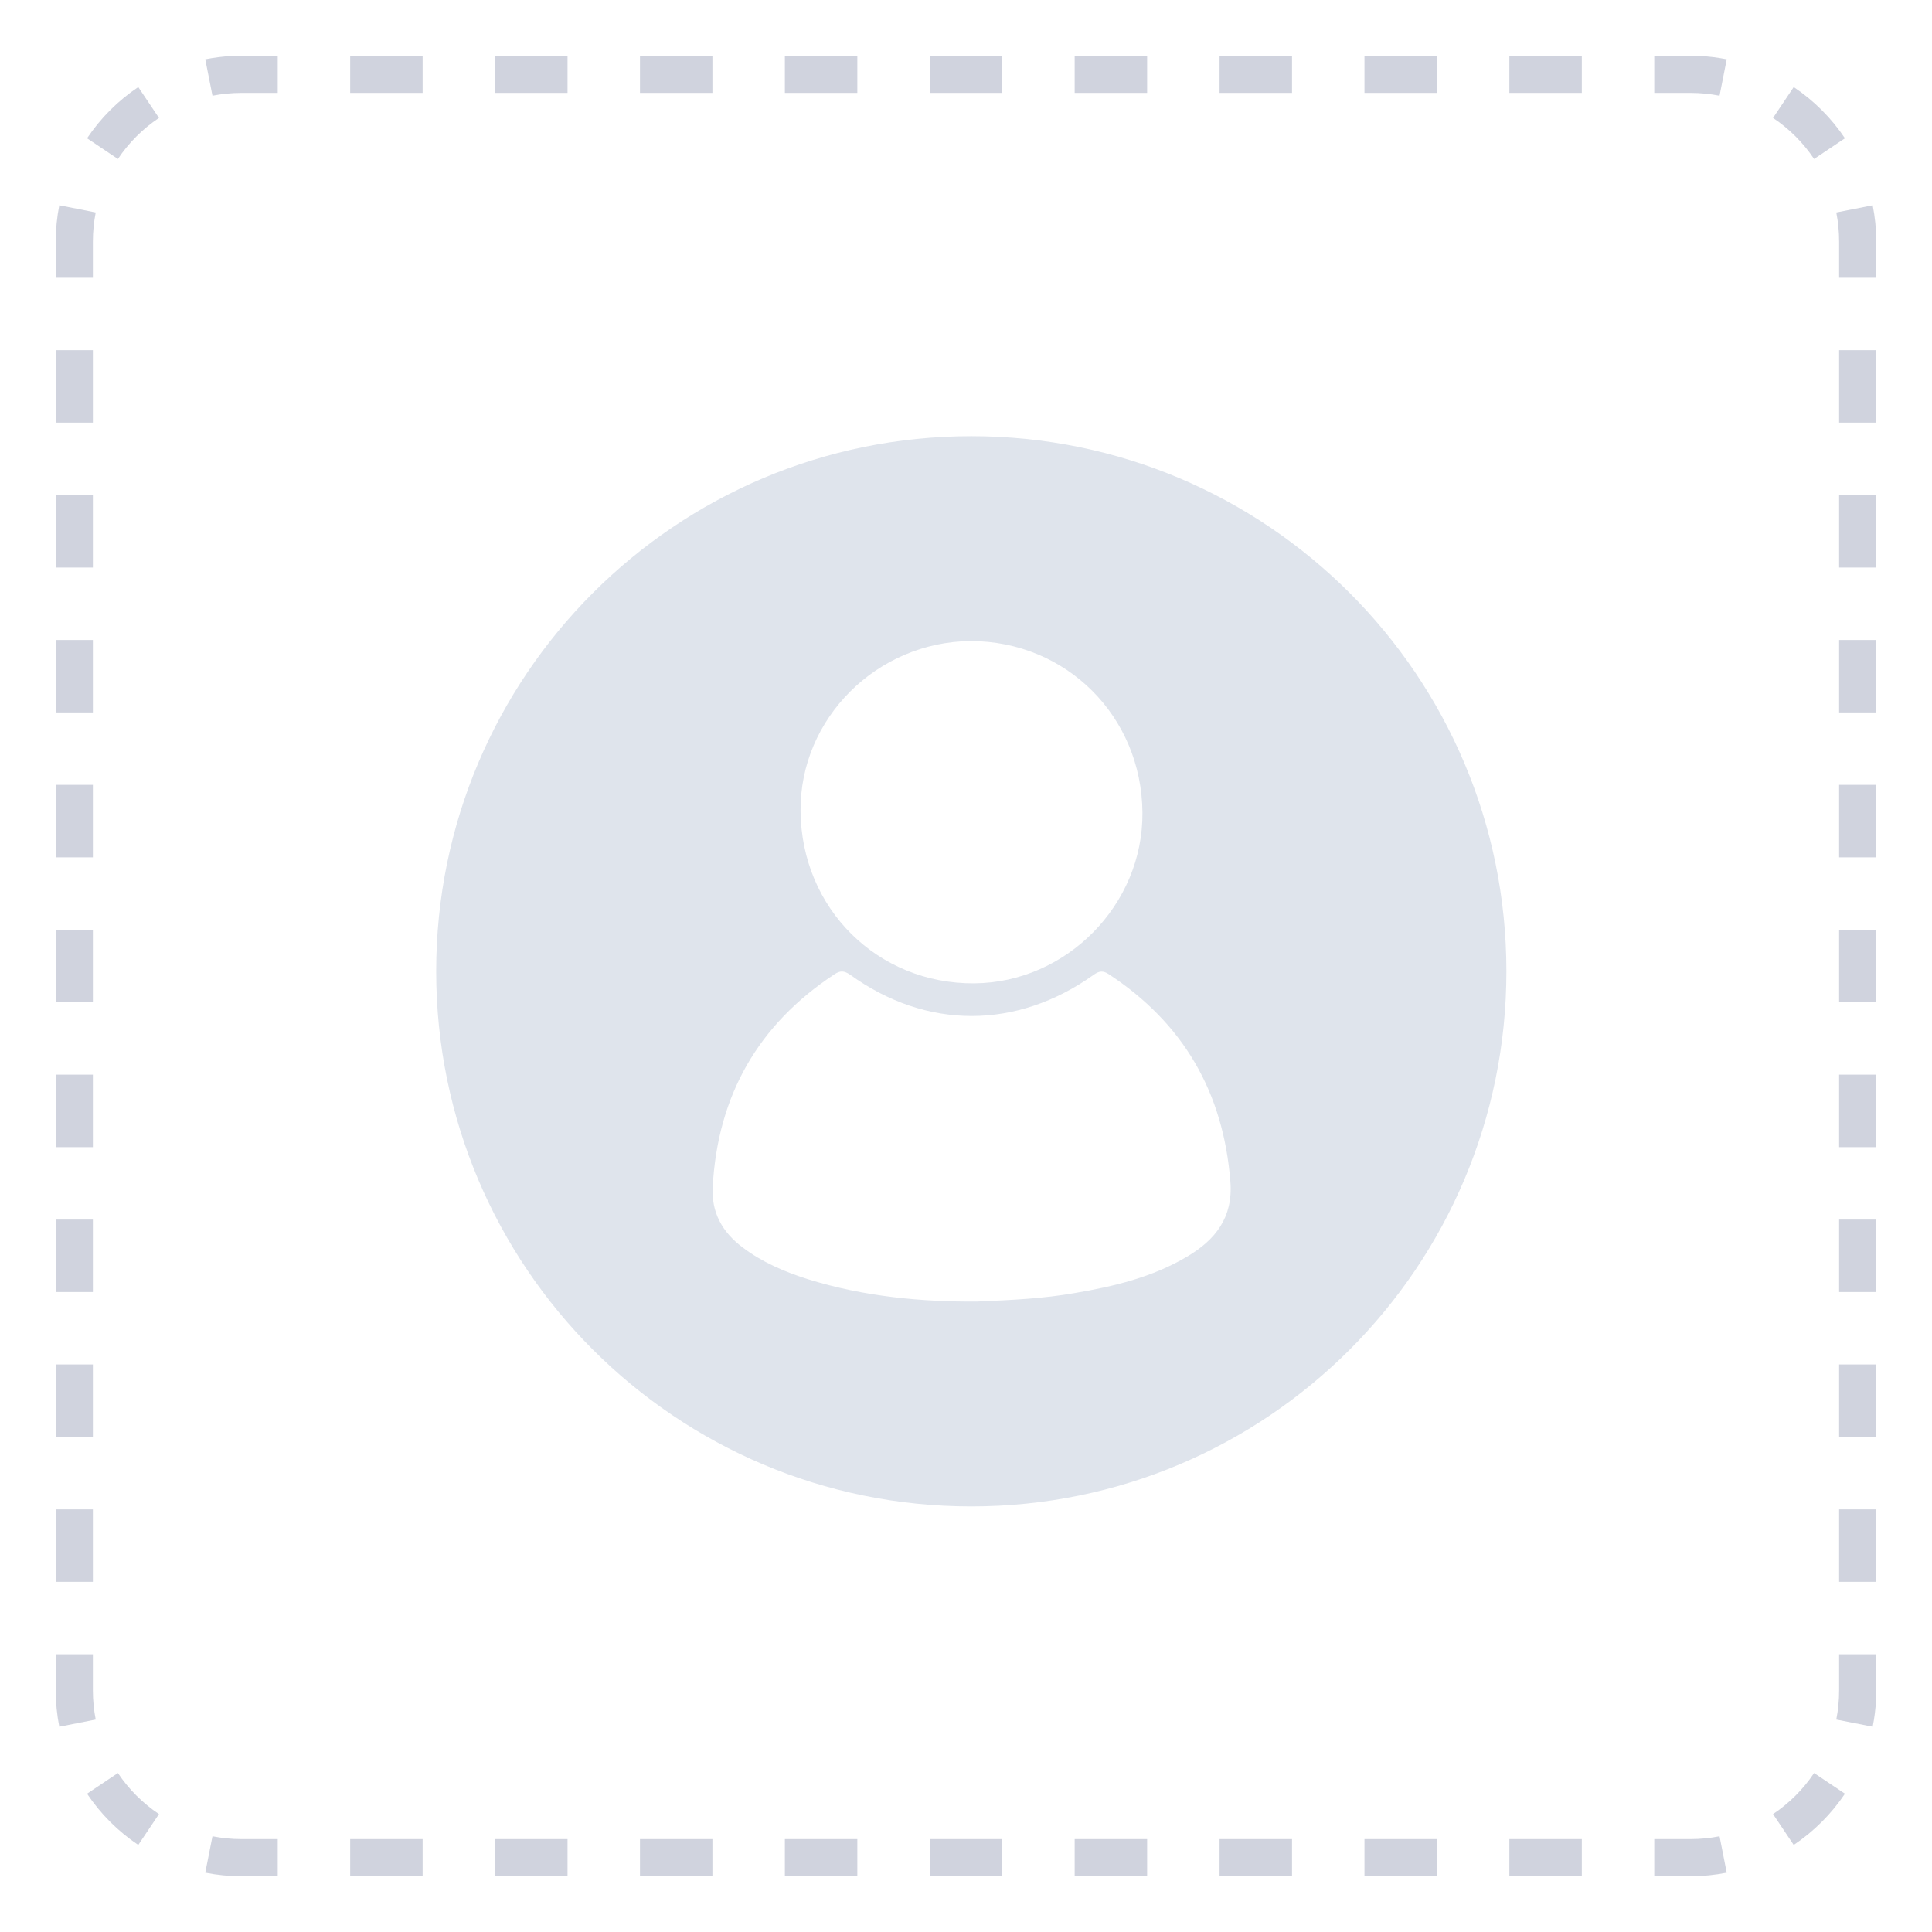
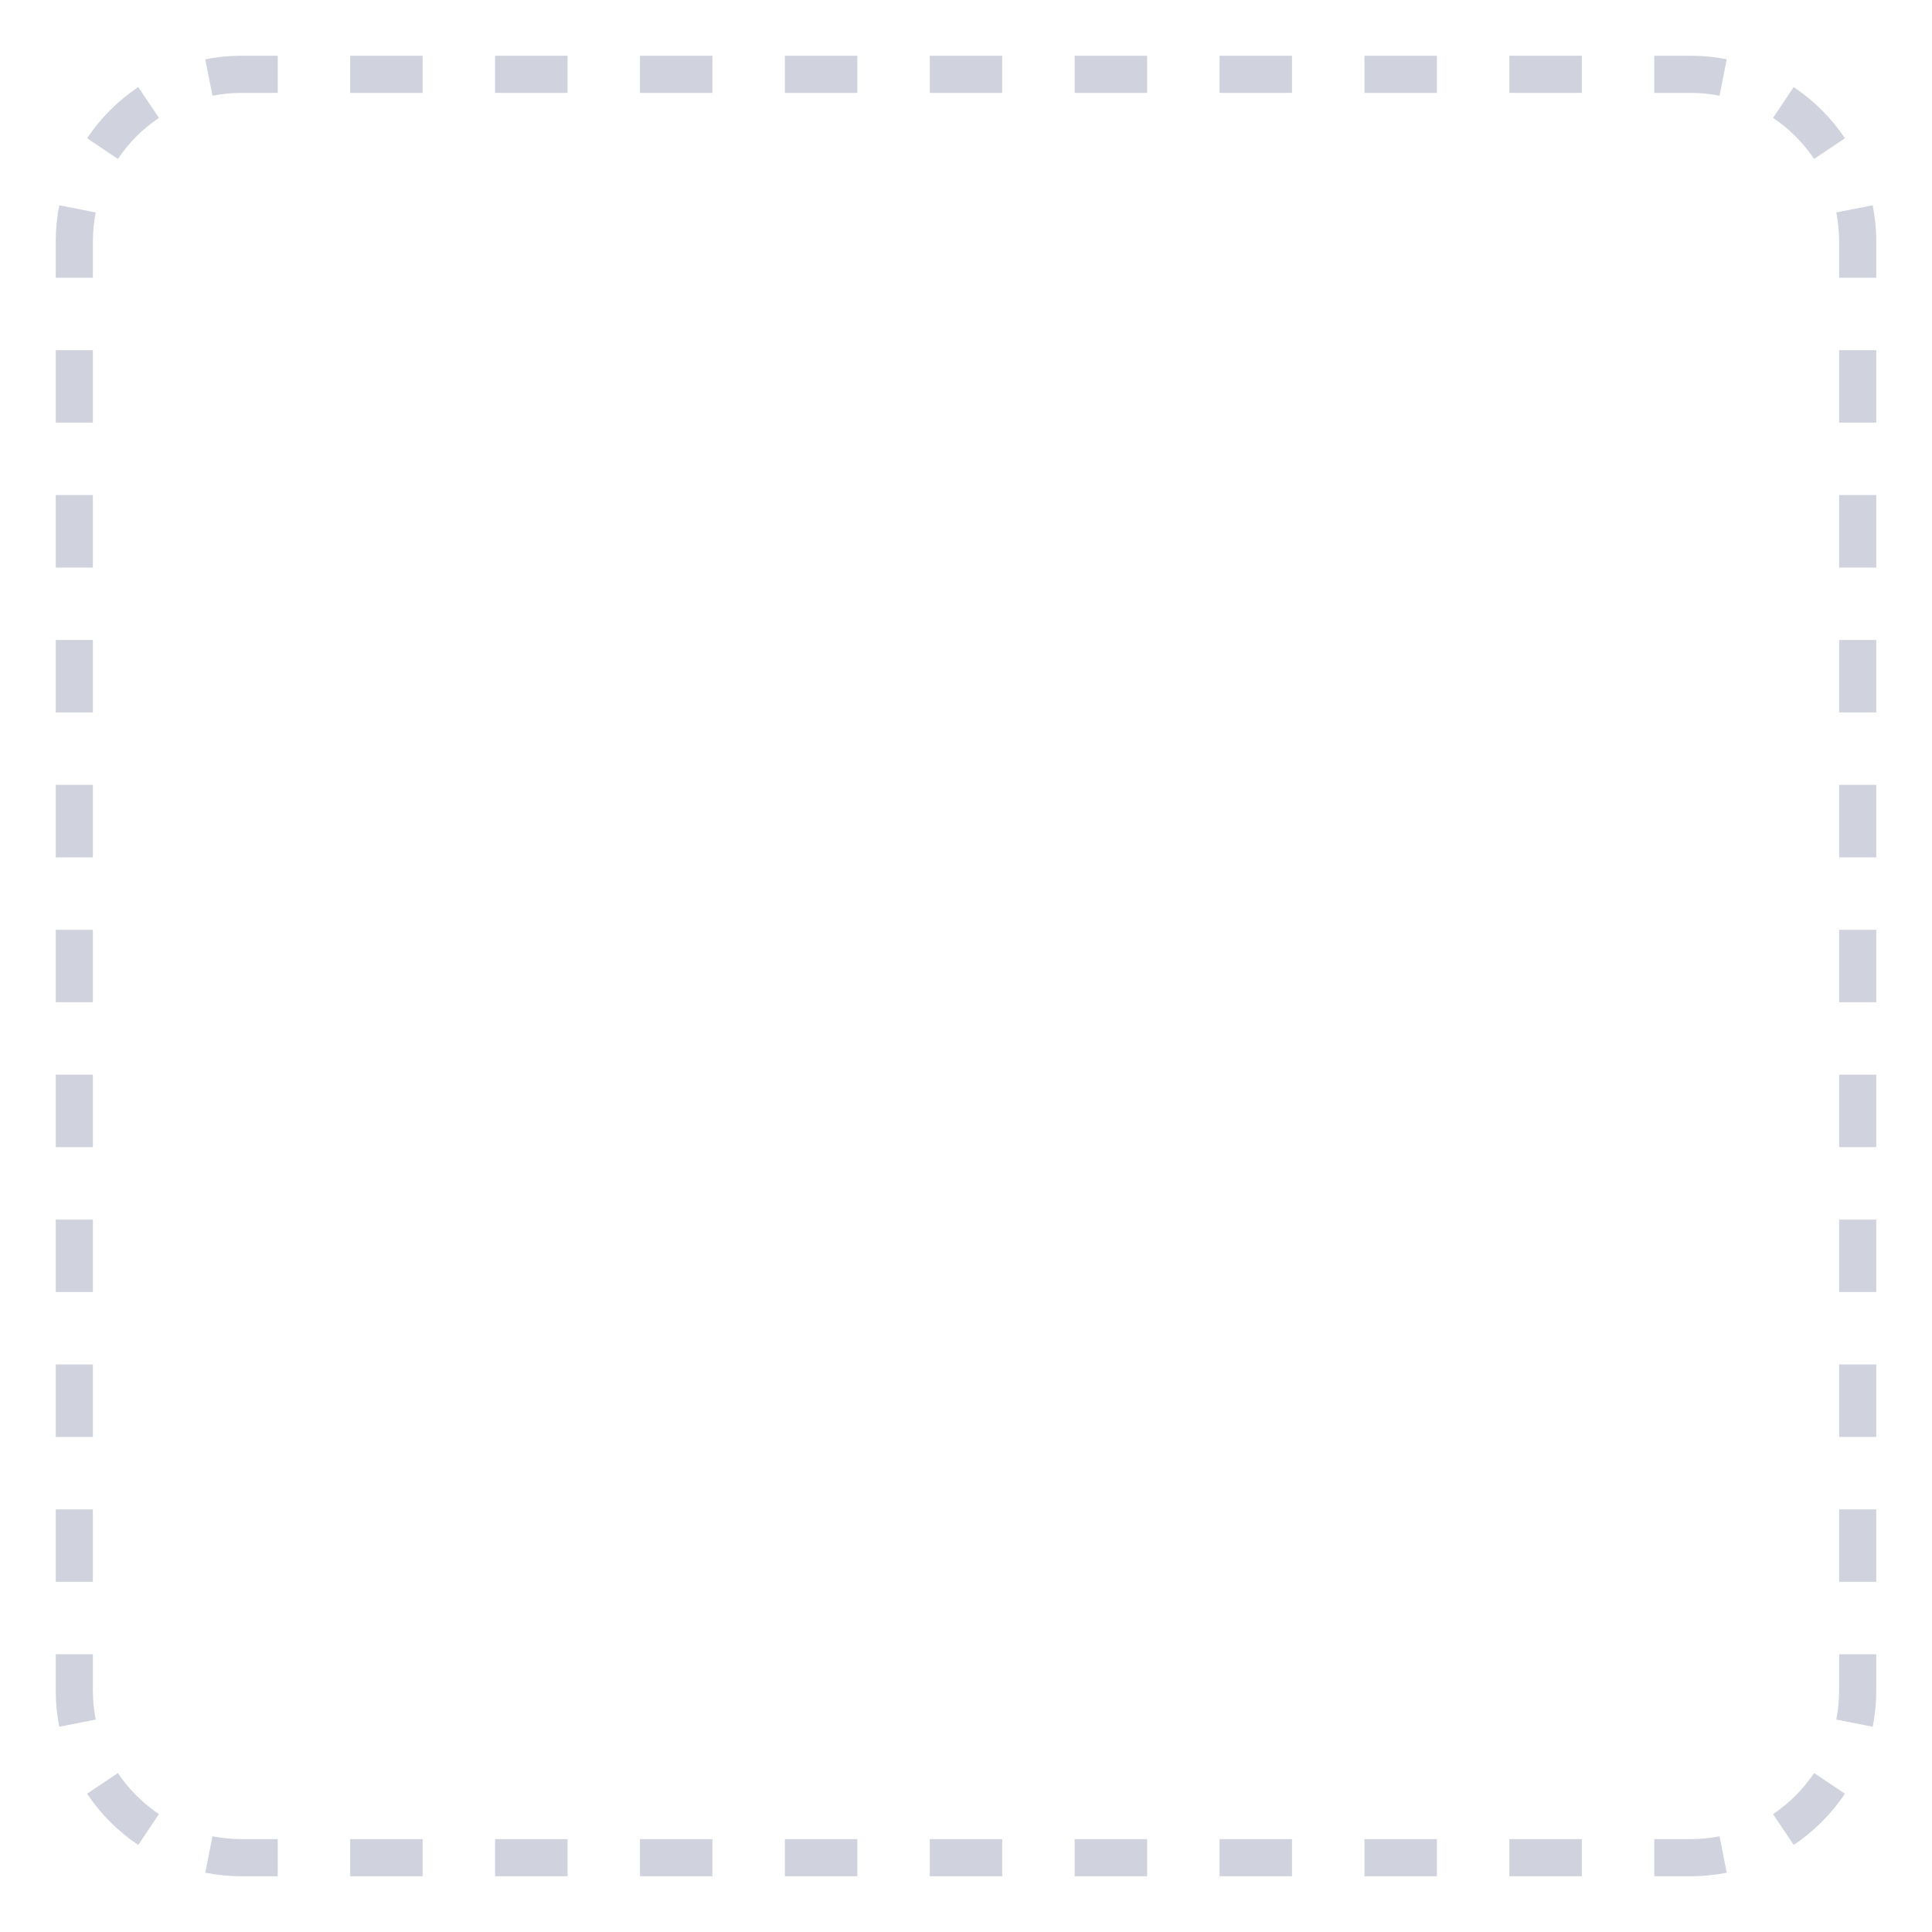
<svg xmlns="http://www.w3.org/2000/svg" width="104" height="104" viewBox="0 0 104 104" fill="none">
  <g filter="url(#filter0_d_2169_2133)">
    <path d="M11.437 98.848C11.941 98.947 12.463 99 13 99V101C12.332 101 11.68 100.932 11.049 100.808L11.437 98.848ZM14.95 99V101H13V99H14.95ZM22.75 99V101H18.85V99H22.75ZM30.55 99V101H26.65V99H30.55ZM38.35 99V101H34.45V99H38.35ZM46.15 99V101H42.25V99H46.15ZM53.95 99V101H50.05V99H53.95ZM61.75 99V101H57.85V99H61.75ZM69.55 99V101H65.65V99H69.55ZM77.35 99V101H73.45V99H77.35ZM85.15 99V101H81.25V99H85.15ZM91 99V101H89.05V99H91ZM92.564 98.848L92.95 100.808C92.319 100.932 91.668 101 91 101V99C91.537 99 92.059 98.947 92.564 98.848ZM6.347 95.443C6.931 96.317 7.683 97.069 8.557 97.653L8 98.484L7.443 99.314C6.353 98.584 5.415 97.646 4.686 96.556L6.347 95.443ZM99.314 96.556C98.584 97.646 97.646 98.584 96.556 99.314L95.443 97.653C96.317 97.069 97.069 96.317 97.653 95.443L99.314 96.556ZM3 91V89.05H5V91C5 91.537 5.053 92.059 5.152 92.564L4.17 92.757L4.171 92.758L3.191 92.95C3.067 92.319 3 91.667 3 91ZM100.987 91.515C100.963 92.003 100.9 92.482 100.808 92.95L99.829 92.758L98.848 92.564C98.947 92.059 99 91.537 99 91V89.05H101V91L100.987 91.515ZM5 81.25V85.15H3V81.25H5ZM101 81.25V85.15H99V81.25H101ZM5 73.45V77.35H3V73.45H5ZM101 73.45V77.35H99V73.45H101ZM5 65.65V69.55H3V65.65H5ZM101 65.65V69.55H99V65.65H101ZM5 57.85V61.75H3V57.85H5ZM101 57.85V61.75H99V57.85H101ZM5 50.05V53.95H3V50.05H5ZM101 50.05V53.95H99V50.05H101ZM5 42.25V46.15H3V42.25H5ZM101 42.25V46.15H99V42.25H101ZM5 34.45V38.35H3V34.45H5ZM101 34.45V38.35H99V34.45H101ZM5 26.65V30.55H3V26.65H5ZM101 26.65V30.55H99V26.65H101ZM5 18.85V22.75H3V18.85H5ZM101 18.85V22.75H99V18.85H101ZM3 13C3 12.332 3.067 11.68 3.191 11.049L4.171 11.242L5.152 11.437C5.053 11.941 5 12.463 5 13V14.95H3V13ZM101 14.95H99V13C99 12.463 98.947 11.941 98.848 11.437L100.808 11.049C100.932 11.68 101 12.332 101 13V14.95ZM8.557 6.347C7.683 6.931 6.931 7.683 6.347 8.557L4.686 7.443C5.415 6.354 6.354 5.415 7.443 4.686L8.557 6.347ZM96.556 4.686C97.646 5.415 98.584 6.353 99.314 7.443L97.653 8.557C97.069 7.683 96.317 6.931 95.443 6.347L96.556 4.686ZM14.95 3V5H13C12.463 5 11.941 5.053 11.437 5.152L11.049 3.191C11.517 3.099 11.996 3.037 12.485 3.013L13 3H14.95ZM91.515 3.013C92.003 3.037 92.483 3.099 92.95 3.191L92.772 4.098L92.564 5.152C92.059 5.053 91.537 5 91 5H89.05V3H91L91.515 3.013ZM22.75 3V5H18.85V3H22.75ZM30.55 3V5H26.65V3H30.55ZM38.35 3V5H34.45V3H38.35ZM46.15 3V5H42.25V3H46.15ZM53.95 3V5H50.05V3H53.95ZM61.75 3V5H57.85V3H61.75ZM69.55 3V5H65.65V3H69.55ZM77.35 3V5H73.45V3H77.35ZM85.15 3V5H81.25V3H85.15Z" fill="#D0D3DE" />
  </g>
  <g filter="url(#filter1_d_2169_2133)">
    <path d="M73 52C73 40.402 63.598 31 52 31C40.402 31 31 40.402 31 52C31 63.598 40.402 73 52 73V83C34.879 83 21 69.121 21 52C21 34.879 34.879 21 52 21C69.121 21 83 34.879 83 52C83 69.121 69.121 83 52 83V73C63.598 73 73 63.598 73 52Z" fill="white" />
  </g>
-   <path d="M52.285 81.091C68.193 81.091 81.09 68.194 81.09 52.286C81.09 36.377 68.193 23.48 52.285 23.48C36.376 23.48 23.48 36.377 23.48 52.286C23.48 68.194 36.376 81.091 52.285 81.091Z" fill="#DFE4EC" />
  <path d="M52.581 70.063C49.684 70.084 46.536 69.813 43.473 68.854C42.222 68.458 41.013 67.937 39.971 67.145C38.887 66.332 38.283 65.269 38.366 63.873C38.637 58.975 40.805 55.16 44.911 52.451C45.223 52.242 45.432 52.242 45.765 52.471C49.871 55.431 54.728 55.431 58.876 52.471C59.167 52.263 59.376 52.242 59.668 52.43C63.711 55.077 65.858 58.808 66.233 63.623C66.379 65.54 65.42 66.749 63.899 67.645C62.044 68.75 59.959 69.25 57.854 69.605C56.208 69.896 54.54 69.98 52.581 70.063Z" fill="white" />
-   <path d="M61.498 43.741C61.54 48.702 57.413 52.891 52.453 52.933C47.242 52.975 43.136 48.91 43.094 43.658C43.052 38.676 47.2 34.55 52.244 34.508C57.392 34.508 61.457 38.551 61.498 43.741Z" fill="white" />
  <defs>
    <filter id="filter0_d_2169_2133" x="0" y="0" width="104" height="104" filterUnits="userSpaceOnUse" color-interpolation-filters="sRGB">
      <feFlood flood-opacity="0" result="BackgroundImageFix" />
      <feColorMatrix in="SourceAlpha" type="matrix" values="0 0 0 0 0 0 0 0 0 0 0 0 0 0 0 0 0 0 127 0" result="hardAlpha" />
      <feOffset />
      <feGaussianBlur stdDeviation="1.5" />
      <feComposite in2="hardAlpha" operator="out" />
      <feColorMatrix type="matrix" values="0 0 0 0 0 0 0 0 0 0 0 0 0 0 0 0 0 0 0.059 0" />
      <feBlend mode="normal" in2="BackgroundImageFix" result="effect1_dropShadow_2169_2133" />
      <feBlend mode="normal" in="SourceGraphic" in2="effect1_dropShadow_2169_2133" result="shape" />
    </filter>
    <filter id="filter1_d_2169_2133" x="18" y="18" width="68" height="68" filterUnits="userSpaceOnUse" color-interpolation-filters="sRGB">
      <feFlood flood-opacity="0" result="BackgroundImageFix" />
      <feColorMatrix in="SourceAlpha" type="matrix" values="0 0 0 0 0 0 0 0 0 0 0 0 0 0 0 0 0 0 127 0" result="hardAlpha" />
      <feOffset />
      <feGaussianBlur stdDeviation="1.5" />
      <feComposite in2="hardAlpha" operator="out" />
      <feColorMatrix type="matrix" values="0 0 0 0 0 0 0 0 0 0 0 0 0 0 0 0 0 0 0.059 0" />
      <feBlend mode="normal" in2="BackgroundImageFix" result="effect1_dropShadow_2169_2133" />
      <feBlend mode="normal" in="SourceGraphic" in2="effect1_dropShadow_2169_2133" result="shape" />
    </filter>
  </defs>
</svg>